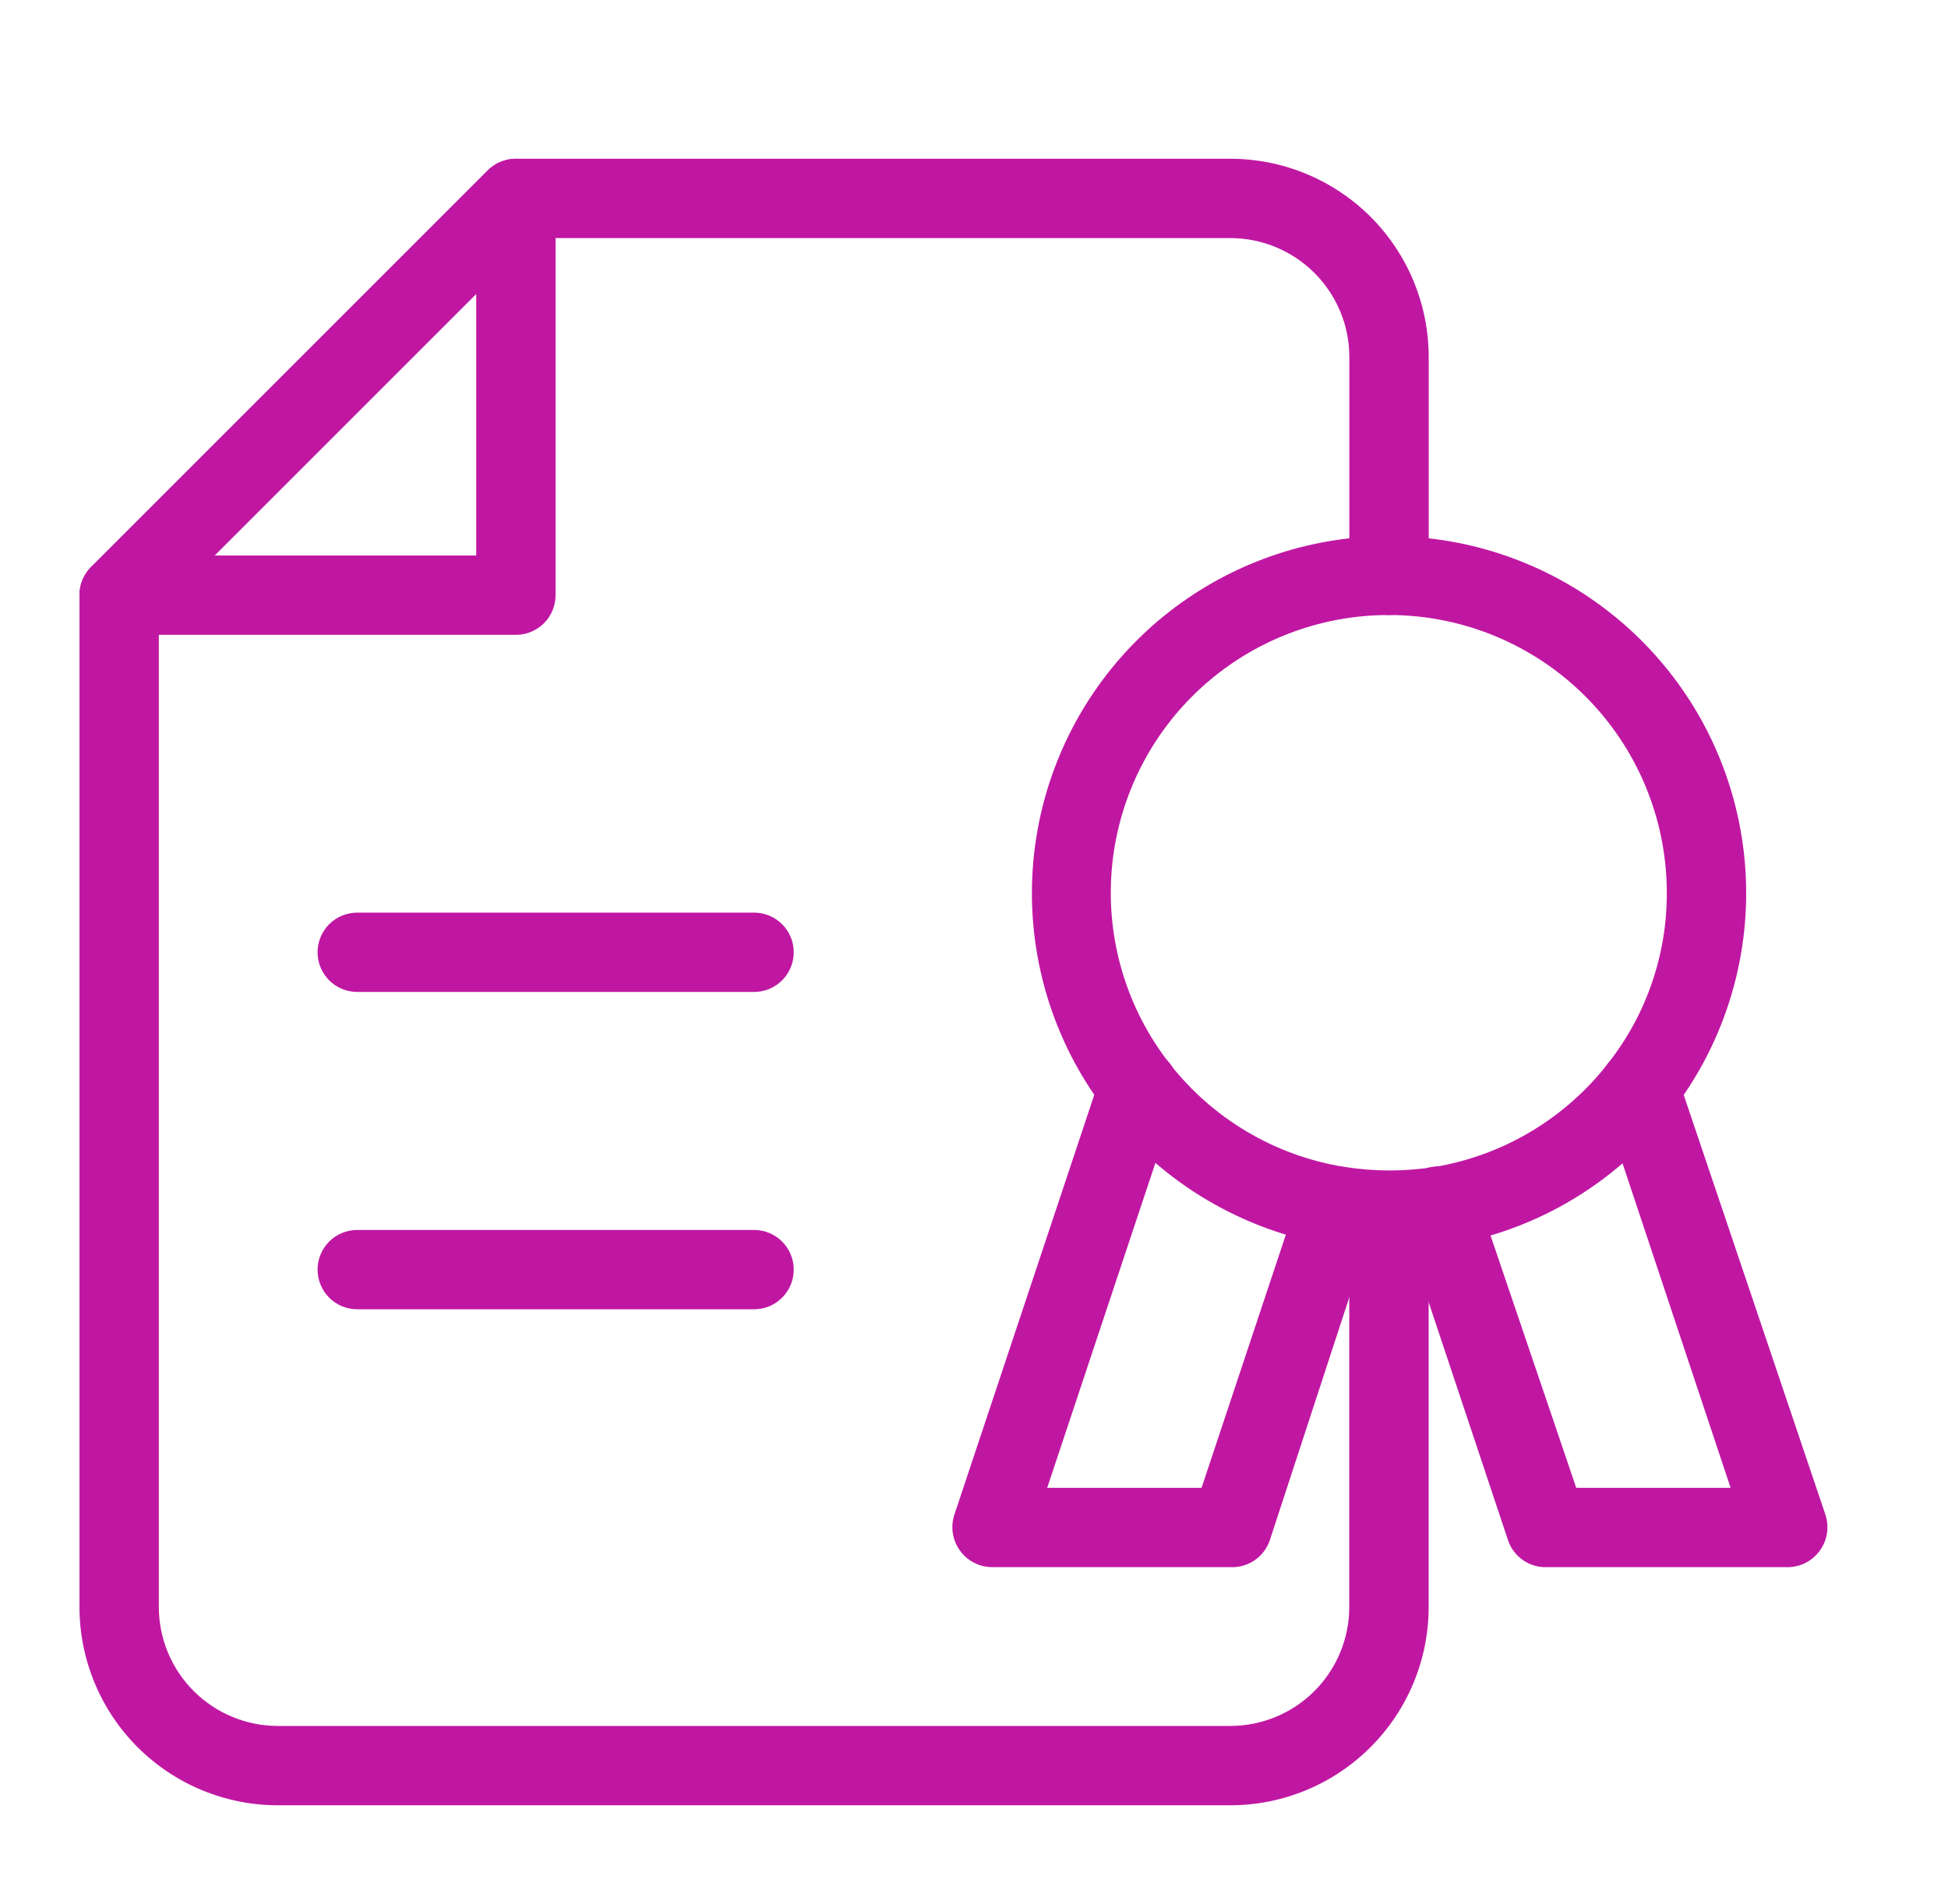
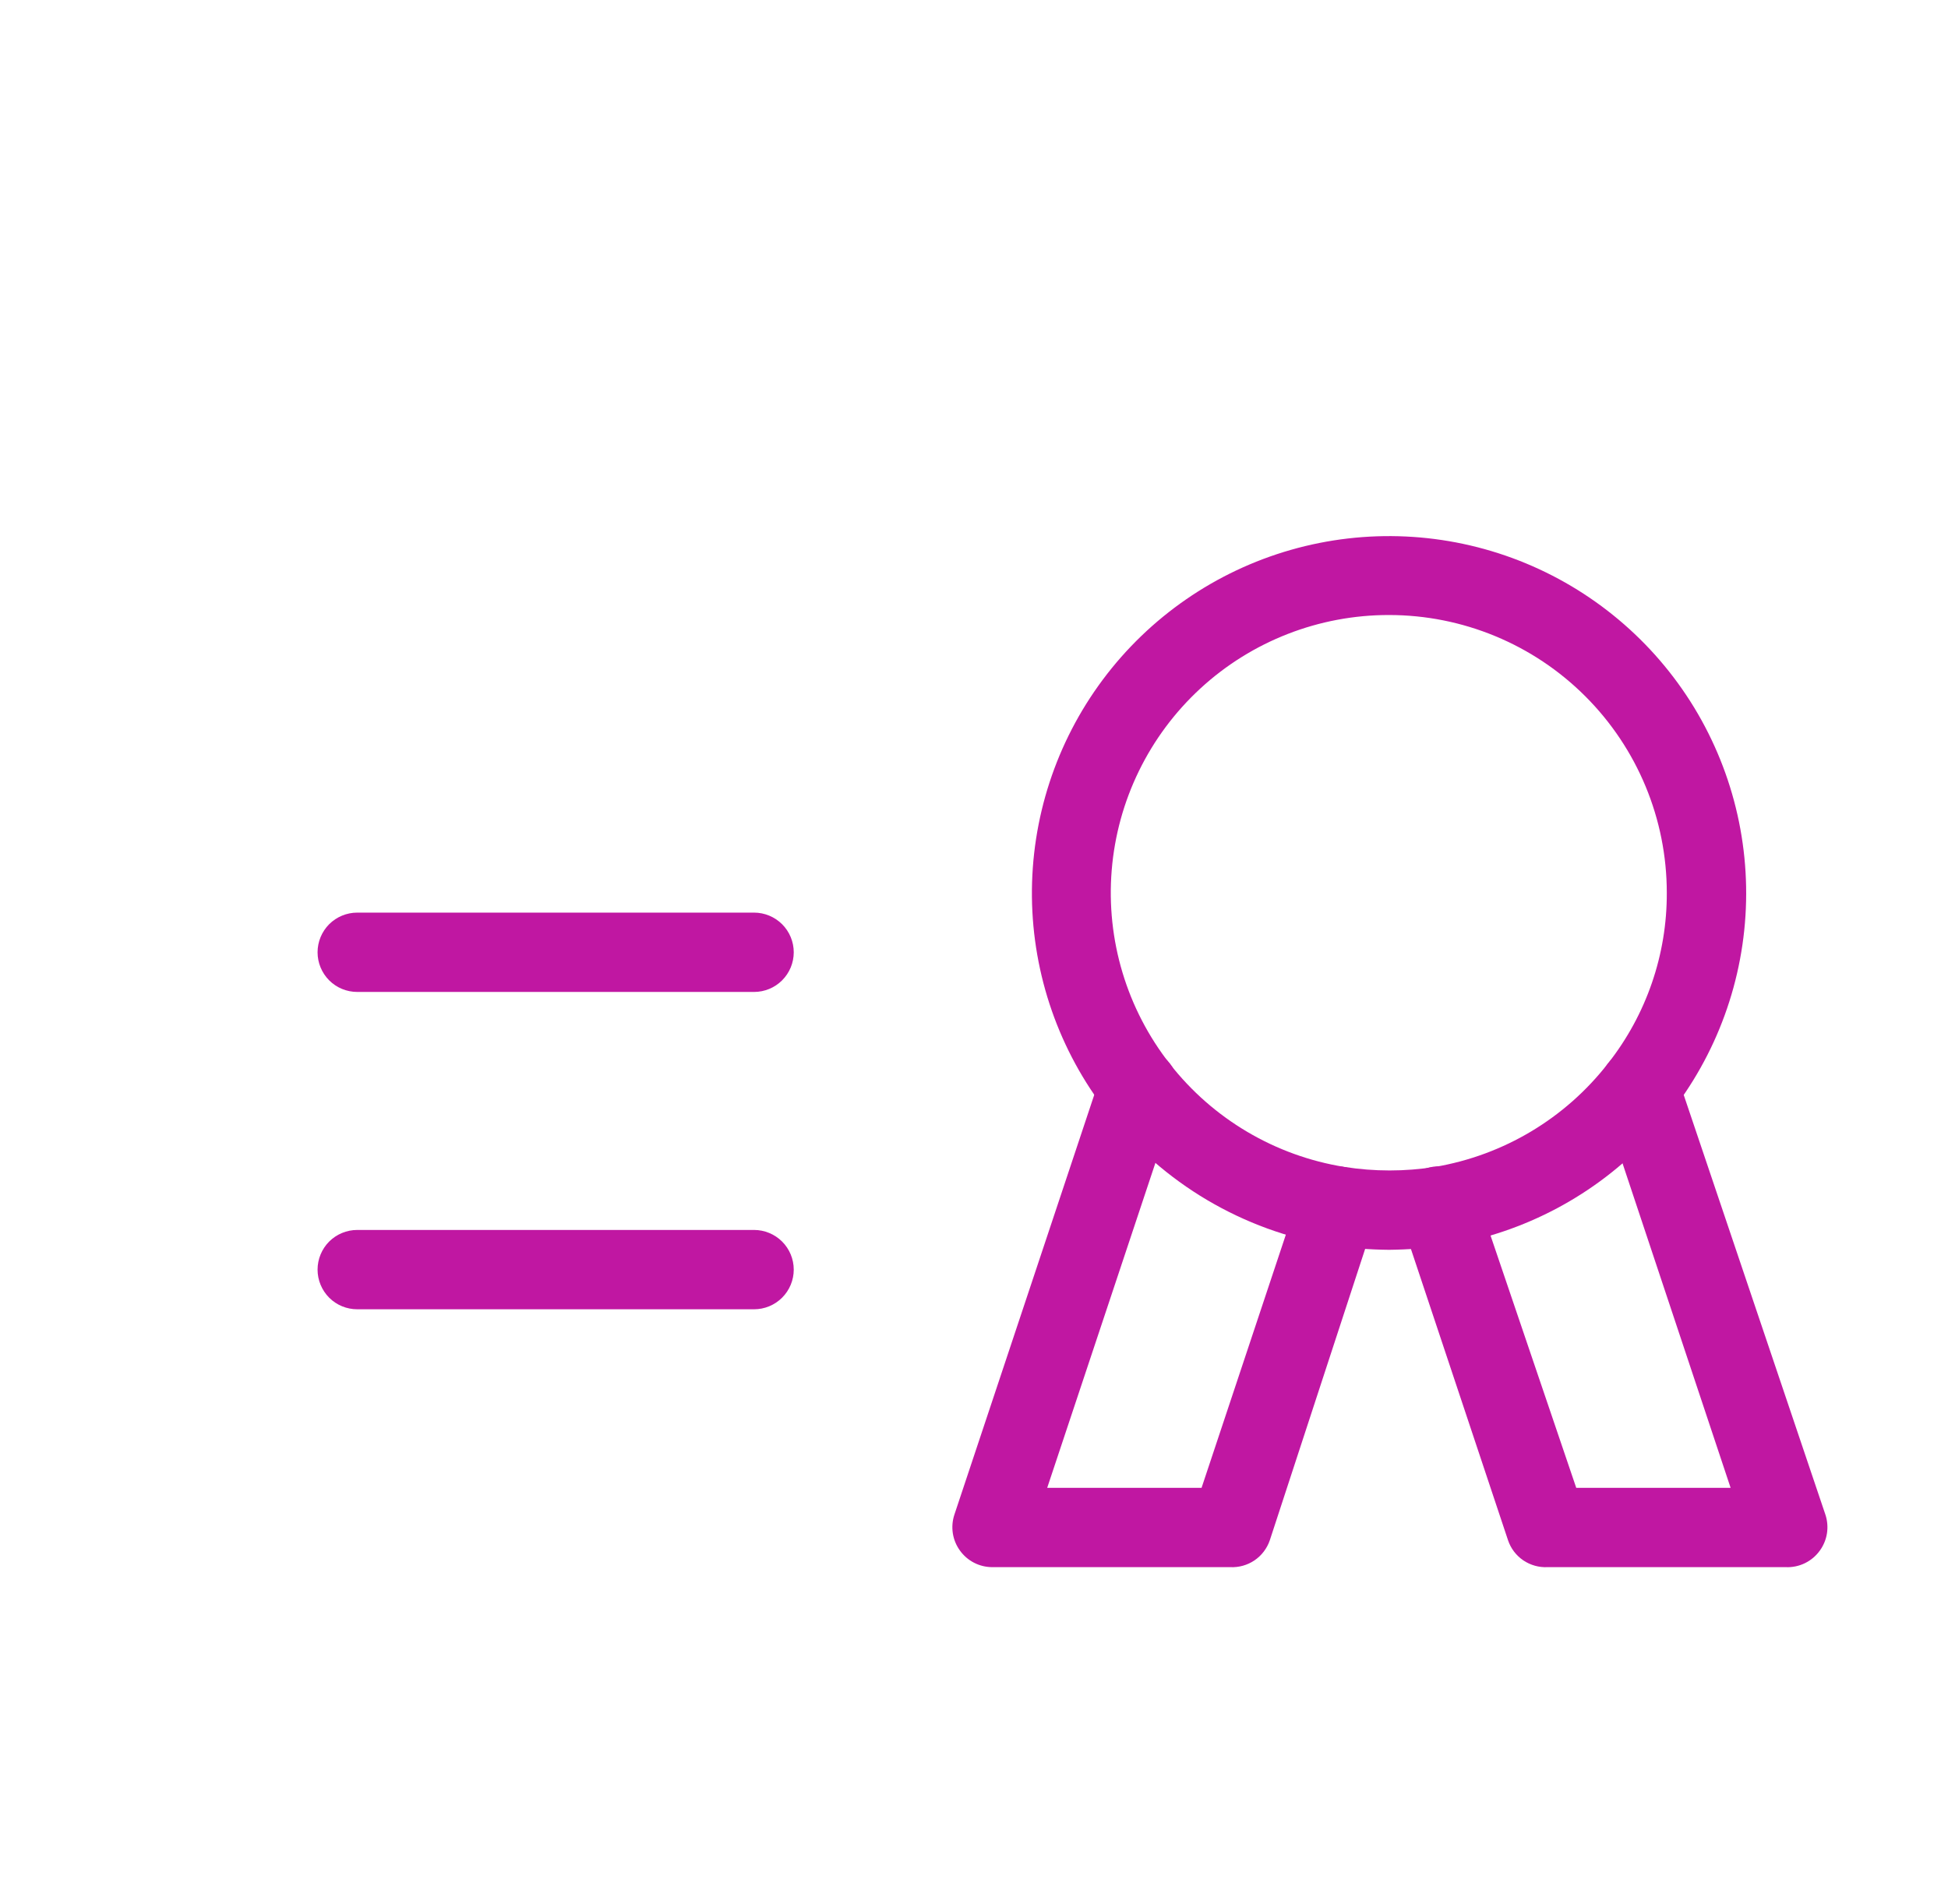
<svg xmlns="http://www.w3.org/2000/svg" width="45" height="44" viewBox="0 0 45 44" fill="none">
-   <path d="M28.419 41.711H6.419C5.204 41.711 4.038 41.228 3.178 40.368C2.319 39.509 1.836 38.343 1.836 37.128V13.753C1.836 13.509 1.933 13.276 2.104 13.104C2.276 12.932 2.509 12.836 2.753 12.836C2.996 12.836 3.229 12.932 3.401 13.104C3.573 13.276 3.669 13.509 3.669 13.753V37.128C3.669 37.857 3.959 38.556 4.475 39.072C4.99 39.588 5.69 39.878 6.419 39.878H28.419C29.149 39.878 29.848 39.588 30.364 39.072C30.88 38.556 31.169 37.857 31.169 37.128V29.336C31.169 29.093 31.266 28.86 31.438 28.688C31.61 28.516 31.843 28.419 32.086 28.419C32.329 28.419 32.562 28.516 32.734 28.688C32.906 28.86 33.003 29.093 33.003 29.336V37.128C33.003 38.343 32.52 39.509 31.66 40.368C30.801 41.228 29.635 41.711 28.419 41.711Z" fill="#C017A2" />
-   <path d="M32.087 14.21C31.844 14.21 31.611 14.113 31.439 13.941C31.267 13.769 31.171 13.536 31.171 13.293V8.251C31.171 7.522 30.881 6.822 30.365 6.307C29.849 5.791 29.15 5.501 28.421 5.501H11.921C11.678 5.501 11.444 5.405 11.272 5.233C11.101 5.061 11.004 4.828 11.004 4.585C11.004 4.342 11.101 4.108 11.272 3.936C11.444 3.765 11.678 3.668 11.921 3.668H28.421C29.023 3.668 29.619 3.787 30.174 4.017C30.731 4.247 31.236 4.585 31.662 5.01C32.087 5.436 32.425 5.941 32.655 6.497C32.885 7.053 33.004 7.649 33.004 8.251V13.293C33.004 13.536 32.907 13.769 32.735 13.941C32.563 14.113 32.33 14.21 32.087 14.21Z" fill="#C017A2" />
-   <path d="M11.918 14.668H2.751C2.57 14.667 2.393 14.613 2.243 14.512C2.093 14.411 1.976 14.267 1.908 14.1C1.837 13.933 1.818 13.749 1.852 13.571C1.887 13.393 1.973 13.23 2.1 13.101L11.267 3.934C11.396 3.807 11.559 3.721 11.737 3.686C11.915 3.652 12.099 3.671 12.266 3.742C12.433 3.81 12.577 3.927 12.678 4.077C12.779 4.227 12.833 4.404 12.834 4.585V13.752C12.834 13.995 12.738 14.228 12.566 14.4C12.394 14.572 12.161 14.668 11.918 14.668ZM4.96 12.835H11.001V6.794L4.96 12.835Z" fill="#C017A2" />
  <path d="M17.419 22.919H8.253C8.009 22.919 7.776 22.823 7.604 22.651C7.433 22.479 7.336 22.246 7.336 22.003C7.336 21.759 7.433 21.526 7.604 21.354C7.776 21.183 8.009 21.086 8.253 21.086H17.419C17.662 21.086 17.895 21.183 18.067 21.354C18.239 21.526 18.336 21.759 18.336 22.003C18.336 22.246 18.239 22.479 18.067 22.651C17.895 22.823 17.662 22.919 17.419 22.919Z" fill="#C017A2" />
  <path d="M17.419 30.251H8.253C8.009 30.251 7.776 30.155 7.604 29.983C7.433 29.811 7.336 29.578 7.336 29.335C7.336 29.091 7.433 28.858 7.604 28.686C7.776 28.515 8.009 28.418 8.253 28.418H17.419C17.662 28.418 17.895 28.515 18.067 28.686C18.239 28.858 18.336 29.091 18.336 29.335C18.336 29.578 18.239 29.811 18.067 29.983C17.895 30.155 17.662 30.251 17.419 30.251Z" fill="#C017A2" />
  <path d="M32.087 28.877C31.645 28.873 31.204 28.839 30.767 28.776C28.715 28.436 26.864 27.341 25.578 25.705C24.468 24.28 23.857 22.529 23.838 20.722C23.82 18.915 24.395 17.152 25.475 15.704C26.556 14.255 28.082 13.202 29.819 12.705C31.556 12.208 33.408 12.295 35.092 12.953C36.774 13.611 38.195 14.803 39.135 16.346C40.074 17.89 40.481 19.699 40.293 21.496C40.105 23.293 39.332 24.979 38.093 26.294C36.854 27.609 35.217 28.481 33.434 28.776C32.988 28.838 32.538 28.872 32.087 28.877ZM32.087 14.21C30.473 14.208 28.918 14.813 27.731 15.906C26.544 16.999 25.812 18.499 25.681 20.107C25.55 21.716 26.03 23.314 27.026 24.584C28.021 25.855 29.458 26.703 31.051 26.961C31.746 27.071 32.455 27.071 33.15 26.961C34.735 26.692 36.161 25.839 37.147 24.569C38.031 23.446 38.51 22.056 38.504 20.627C38.504 18.925 37.827 17.293 36.624 16.09C35.421 14.886 33.789 14.21 32.087 14.21Z" fill="#C017A2" />
  <path d="M28.417 36.209H22.917C22.771 36.208 22.628 36.173 22.499 36.106C22.37 36.039 22.259 35.943 22.174 35.824C22.089 35.706 22.033 35.57 22.011 35.427C21.989 35.283 22.001 35.137 22.046 34.999L25.429 24.842C25.506 24.611 25.673 24.421 25.891 24.312C26.109 24.204 26.362 24.187 26.593 24.265C26.824 24.343 27.014 24.509 27.123 24.727C27.231 24.946 27.248 25.198 27.17 25.429L24.191 34.376H27.757L30.021 27.574C30.099 27.343 30.265 27.152 30.484 27.044C30.702 26.936 30.954 26.919 31.185 26.997C31.416 27.074 31.607 27.241 31.715 27.459C31.823 27.677 31.841 27.93 31.763 28.161L29.334 35.586C29.27 35.775 29.146 35.939 28.98 36.052C28.815 36.164 28.617 36.219 28.417 36.209Z" fill="#C017A2" />
  <path d="M41.252 36.209H35.752C35.552 36.219 35.355 36.164 35.189 36.052C35.023 35.939 34.899 35.775 34.836 35.586L32.361 28.161C32.322 28.046 32.306 27.925 32.315 27.805C32.323 27.685 32.355 27.567 32.408 27.459C32.462 27.351 32.536 27.254 32.627 27.175C32.718 27.096 32.824 27.035 32.938 26.997C33.052 26.958 33.173 26.942 33.294 26.951C33.414 26.959 33.532 26.991 33.64 27.044C33.748 27.098 33.844 27.172 33.924 27.263C34.003 27.354 34.064 27.46 34.102 27.574L36.412 34.376H39.978L36.999 25.429C36.96 25.315 36.945 25.194 36.953 25.073C36.961 24.953 36.993 24.835 37.047 24.727C37.155 24.509 37.345 24.343 37.576 24.265C37.807 24.187 38.06 24.204 38.278 24.312C38.386 24.366 38.483 24.441 38.562 24.531C38.641 24.622 38.702 24.728 38.741 24.842L42.169 34.999C42.214 35.137 42.226 35.283 42.204 35.427C42.182 35.57 42.126 35.706 42.041 35.824C41.952 35.949 41.833 36.05 41.695 36.117C41.558 36.184 41.405 36.216 41.252 36.209Z" fill="#C017A2" />
</svg>